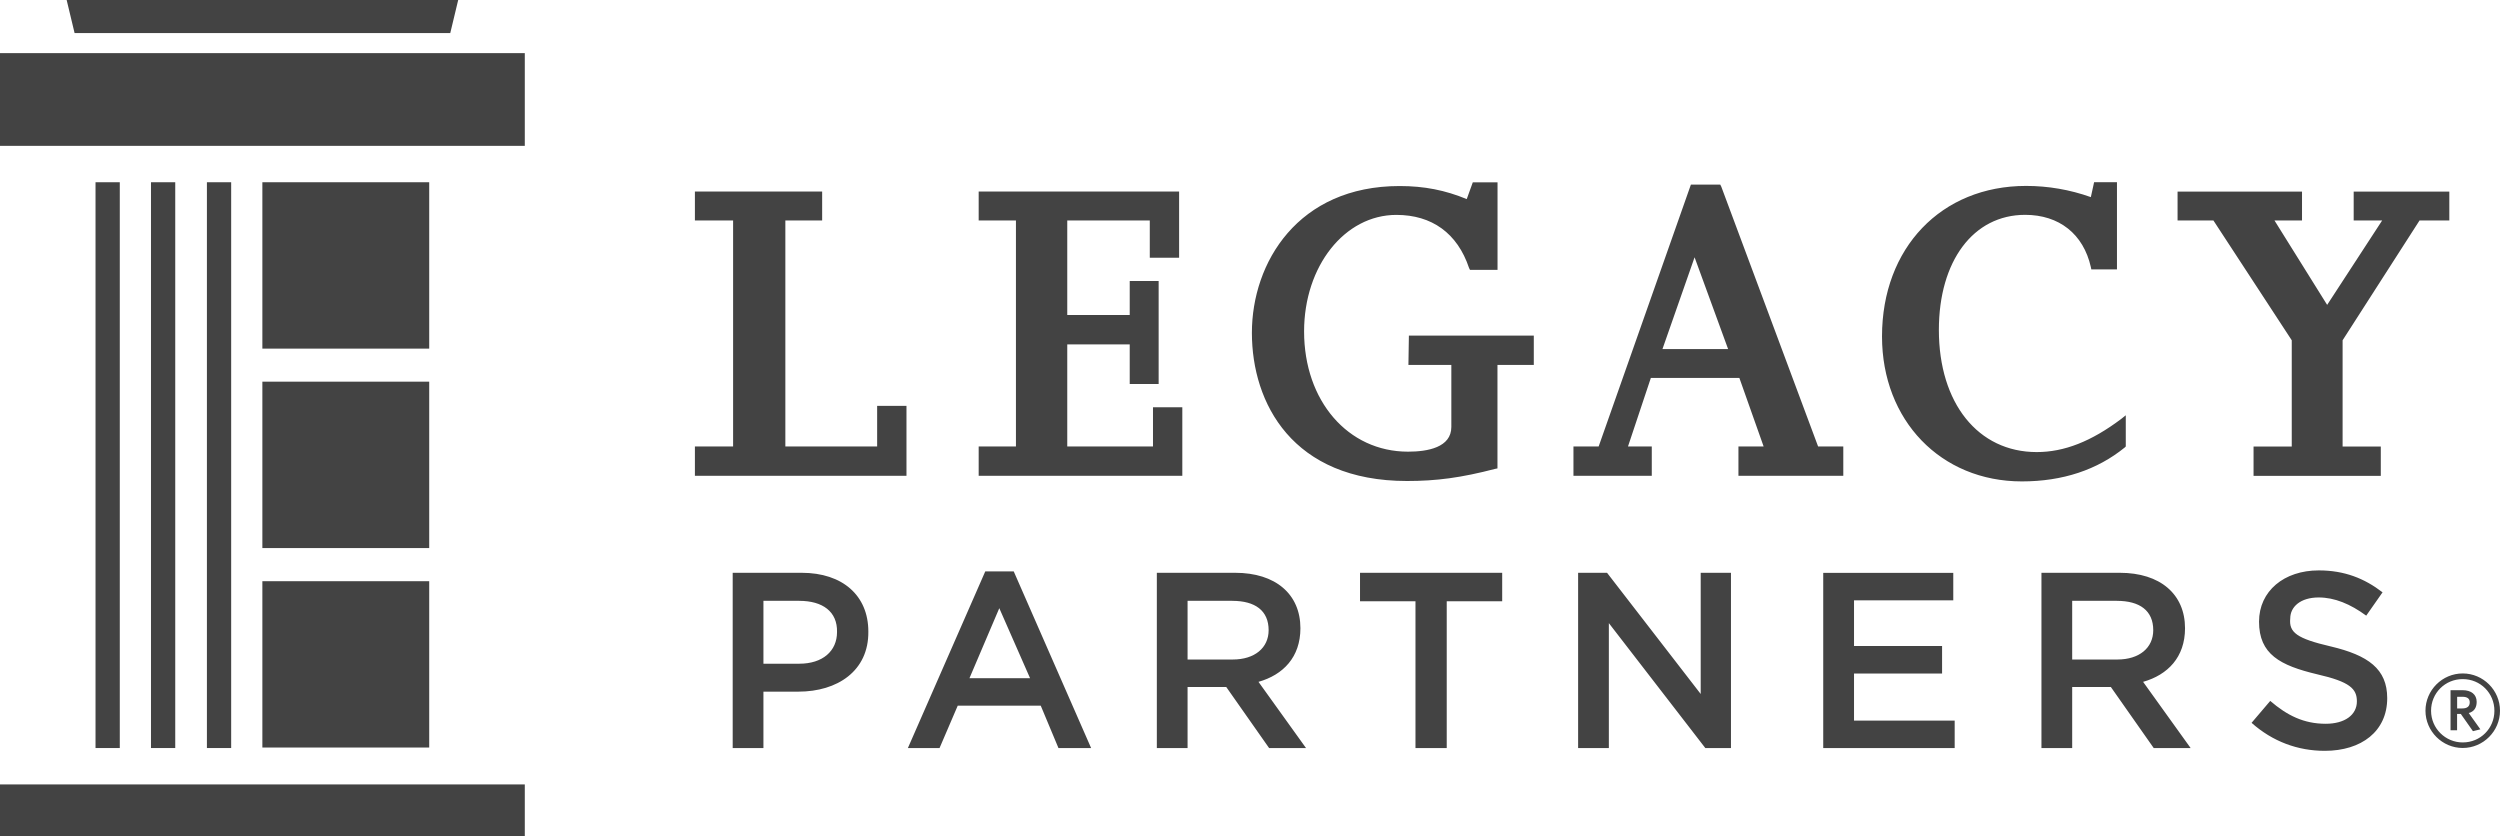
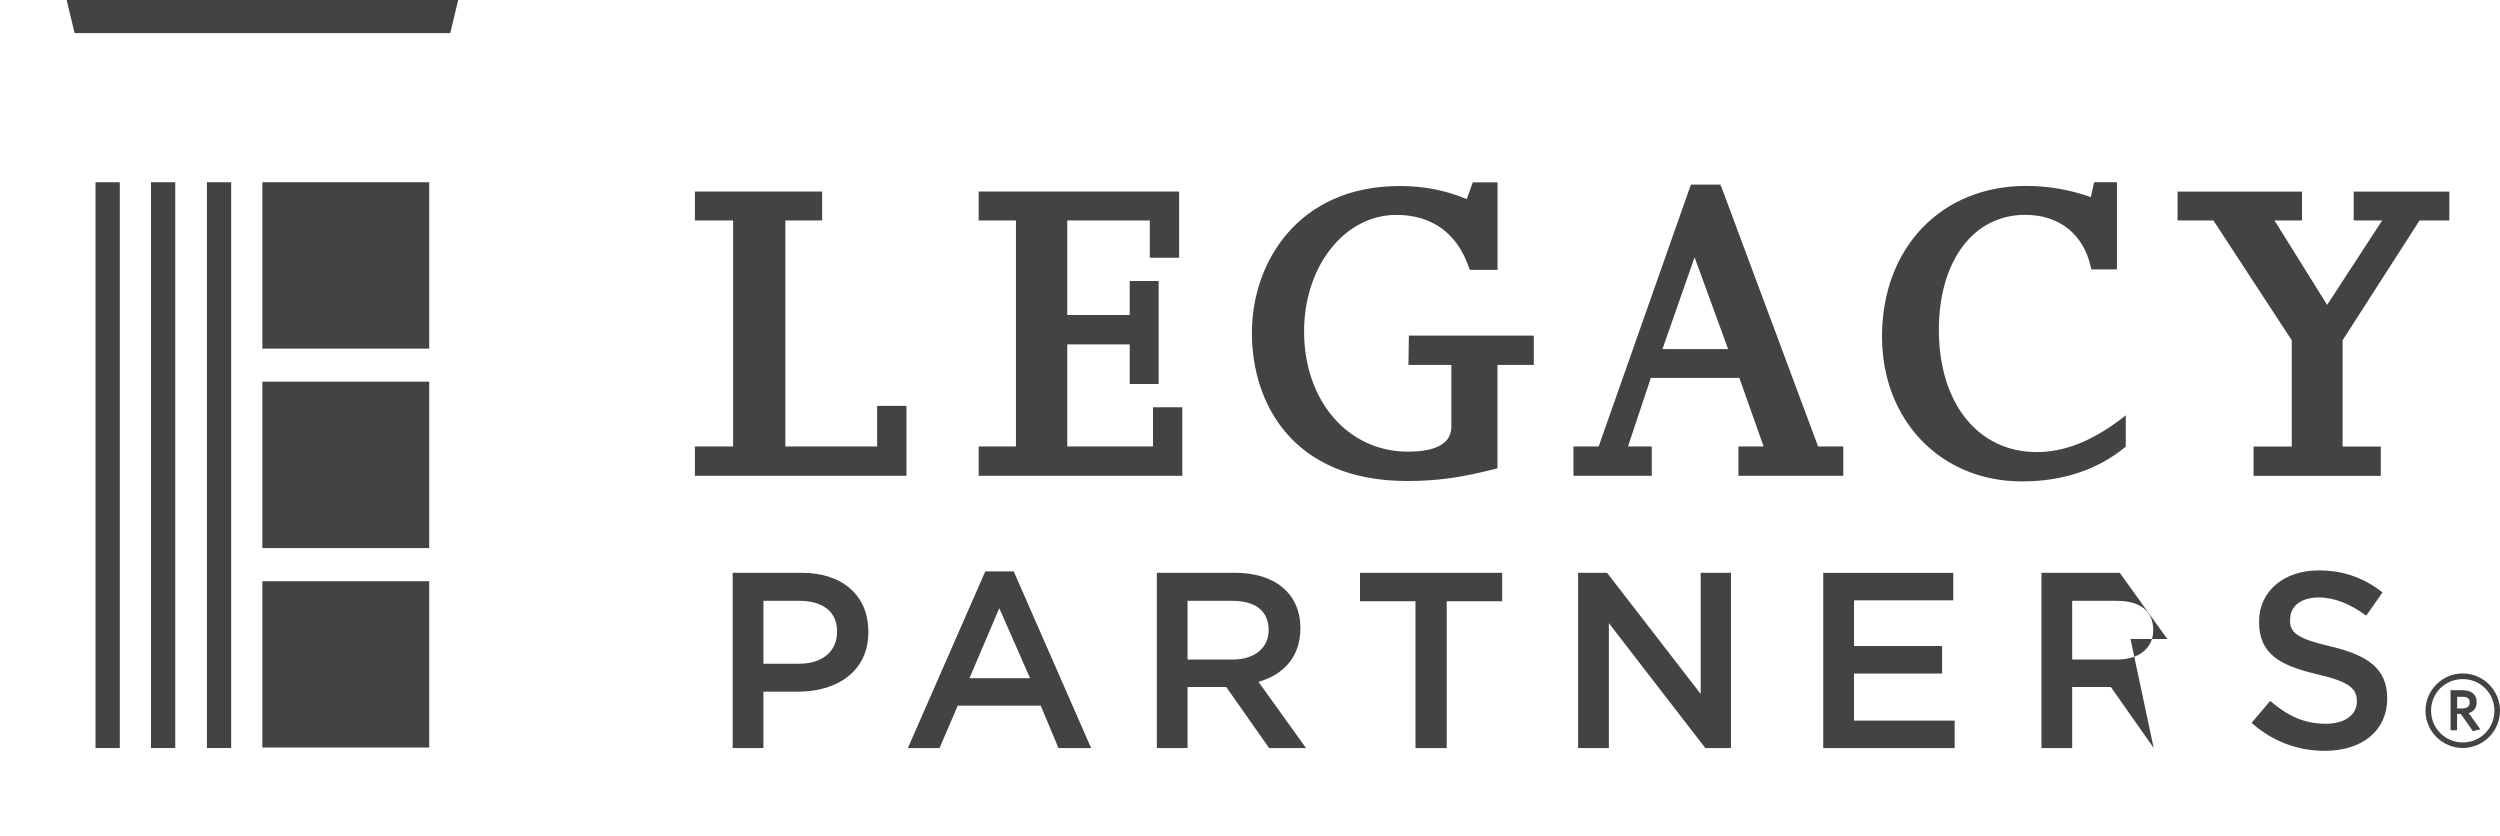
<svg xmlns="http://www.w3.org/2000/svg" id="Layer_2" data-name="Layer 2" viewBox="0 0 428.69 143.38">
  <g id="Layer_1-2" data-name="Layer 1">
    <g>
      <path d="M44.99,31.25h28.61v28.53h-28.61v-28.53Z" fill="#434343" />
      <path d="M35.48,31.25h4.16v97.02h-4.16V31.25ZM25.89,31.25h4.16v97.02h-4.16V31.25ZM16.38,31.25h4.16v97.02h-4.16V31.25Z" fill="#434343" />
      <path d="M44.99,65.45h28.61v28.53h-28.61v-28.53ZM44.99,99.66h28.61v28.53h-28.61v-28.53ZM11.43,0l1.36,5.67h64.42l1.36-5.67H11.43Z" fill="#434343" />
-       <path d="M0,9.11h89.99v15.9H0v-15.9ZM0,134.51h89.99v8.87H0v-8.87Z" fill="#434343" />
      <path d="M150.41,76.56h-15.74v-38.76h6.31v-4.96h-21.82v4.96h6.55v38.76h-6.55v5.03h36.28v-11.99h-5.03v6.95ZM197.72,76.56h-14.71v-17.5h10.71v6.79h4.96v-17.66h-4.96v5.83h-10.71v-16.22h14.15v6.39h5.03v-11.35h-34.37v4.96h6.39v38.76h-6.39v5.03h34.92v-11.75h-5.03v6.71ZM241.52,62.58h7.35v10.63c0,3.52-4.08,4.24-7.43,4.24-10.31,0-17.82-8.71-17.82-20.62,0-11.19,6.95-19.98,15.82-19.98,6.07,0,10.47,3.12,12.47,9.11l.16.32h4.72v-15.02h-4.24l-1.04,2.88c-3.68-1.52-7.27-2.24-11.51-2.24-17.42,0-25.33,13.11-25.33,25.17s6.95,25.41,26.61,25.41c5.03,0,9.27-.56,15.1-2.08l.4-.08v-17.74h6.23v-5.03h-21.42l-.08,5.03h0ZM296.34,59.86h-11.27l5.51-15.74,5.75,15.74ZM295.14,31.97l-.16-.32h-5.03l-15.82,44.91h-4.32v5.03h13.43v-5.03h-4.08l3.92-11.75h15.18l4.16,11.75h-4.32v5.03h17.98v-5.03h-4.32l-16.62-44.6ZM349.25,77.52c-10.07,0-16.78-8.39-16.78-20.94,0-11.83,5.91-19.74,14.79-19.74,5.83,0,9.99,3.28,11.27,8.95l.08.4h4.4v-14.95h-3.92l-.56,2.56c-3.6-1.28-7.35-1.92-11.11-1.92-14.55,0-24.7,10.63-24.7,25.81,0,14.39,10.07,24.86,23.98,24.86,7.03,0,12.95-2,17.66-5.83l.16-.16v-5.35l-.8.64c-5.11,3.84-9.75,5.67-14.47,5.67M403.6,32.85v4.96h4.88l-9.43,14.47-9.03-14.47h4.72v-4.96h-21.34v4.96h6.15l13.43,20.54v18.22h-6.55v5.03h21.82v-5.03h-6.55v-18.22l13.19-20.54h5.11v-4.96h-16.38Z" fill="#434343" />
-       <path d="M137.06,103.02h-6.15v10.79h6.15c4,0,6.47-2.16,6.47-5.43.08-3.52-2.48-5.35-6.47-5.35M136.9,118.6h-5.99v9.67h-5.27v-30.05h11.83c7.03,0,11.43,3.92,11.43,10.07.08,6.79-5.35,10.31-11.99,10.31M171.35,104.3l-5.11,11.99h10.39l-5.27-11.99ZM187.09,128.27h-5.59l-3.04-7.27h-14.23l-3.12,7.27h-5.43l13.27-30.29h4.88l13.27,30.29h0ZM211.31,103.02h-7.67v10.07h7.75c3.76,0,6.15-2,6.15-5.03,0-3.36-2.32-5.03-6.23-5.03M217.62,128.27l-7.35-10.47h-6.63v10.47h-5.27v-30.05h13.43c6.95,0,11.19,3.68,11.19,9.51,0,4.96-2.96,7.99-7.19,9.19l8.15,11.35h-6.31ZM248.07,128.27h-5.35v-25.17h-9.51v-4.88h24.38v4.88h-9.51v25.17ZM291.63,98.22h5.19v30.05h-4.4l-16.54-21.42v21.42h-5.27v-30.05h4.96l16.06,20.78v-20.78ZM334.94,102.94h-17.02v7.83h15.1v4.72h-15.1v8.07h17.26v4.72h-22.54v-30.05h22.3v4.72ZM363,103.02h-7.67v10.07h7.75c3.76,0,6.15-2,6.15-5.03,0-3.36-2.32-5.03-6.23-5.03M369.31,128.27l-7.35-10.47h-6.63v10.47h-5.27v-30.05h13.43c6.95,0,11.19,3.68,11.19,9.51,0,4.96-2.96,7.99-7.19,9.19l8.15,11.35h-6.31ZM399.68,110.85c6.39,1.52,9.67,3.84,9.67,8.87,0,5.67-4.4,9.03-10.71,9.03-4.64,0-8.95-1.6-12.55-4.8l3.2-3.76c2.88,2.48,5.75,3.92,9.51,3.92,3.28,0,5.35-1.52,5.35-3.84,0-2.16-1.2-3.36-6.79-4.64-6.39-1.52-9.99-3.44-9.99-9.03,0-5.27,4.32-8.79,10.23-8.79,4.4,0,7.83,1.36,10.95,3.76l-2.8,4c-2.72-2-5.43-3.12-8.15-3.12-3.12,0-4.88,1.6-4.88,3.6-.24,2.4,1.12,3.44,6.95,4.8M422.3,127.31c-2.96,0-5.43-2.4-5.43-5.43s2.4-5.43,5.43-5.43,5.43,2.4,5.43,5.43-2.4,5.43-5.43,5.43M422.3,115.48c-3.52,0-6.39,2.88-6.39,6.39s2.88,6.39,6.39,6.39,6.39-2.88,6.39-6.39-2.88-6.39-6.39-6.39" fill="#434343" />
+       <path d="M137.06,103.02h-6.15v10.79h6.15c4,0,6.47-2.16,6.47-5.43.08-3.52-2.48-5.35-6.47-5.35M136.9,118.6h-5.99v9.67h-5.27v-30.05h11.83c7.03,0,11.43,3.92,11.43,10.07.08,6.79-5.35,10.31-11.99,10.31M171.35,104.3l-5.11,11.99h10.39l-5.27-11.99ZM187.09,128.27h-5.59l-3.04-7.27h-14.23l-3.12,7.27h-5.43l13.27-30.29h4.88l13.27,30.29h0ZM211.31,103.02h-7.67v10.07h7.75c3.76,0,6.15-2,6.15-5.03,0-3.36-2.32-5.03-6.23-5.03M217.62,128.27l-7.35-10.47h-6.63v10.47h-5.27v-30.05h13.43c6.95,0,11.19,3.68,11.19,9.51,0,4.96-2.96,7.99-7.19,9.19l8.15,11.35h-6.31ZM248.07,128.27h-5.35v-25.17h-9.51v-4.88h24.38v4.88h-9.51v25.17ZM291.63,98.22h5.19v30.05h-4.4l-16.54-21.42v21.42h-5.27v-30.05h4.96l16.06,20.78v-20.78ZM334.94,102.94h-17.02v7.83h15.1v4.72h-15.1v8.07h17.26v4.72h-22.54v-30.05h22.3v4.72ZM363,103.02h-7.67v10.07h7.75c3.76,0,6.15-2,6.15-5.03,0-3.36-2.32-5.03-6.23-5.03M369.31,128.27l-7.35-10.47h-6.63v10.47h-5.27v-30.05h13.43l8.15,11.35h-6.31ZM399.68,110.85c6.39,1.52,9.67,3.84,9.67,8.87,0,5.67-4.4,9.03-10.71,9.03-4.64,0-8.95-1.6-12.55-4.8l3.2-3.76c2.88,2.48,5.75,3.92,9.51,3.92,3.28,0,5.35-1.52,5.35-3.84,0-2.16-1.2-3.36-6.79-4.64-6.39-1.52-9.99-3.44-9.99-9.03,0-5.27,4.32-8.79,10.23-8.79,4.4,0,7.83,1.36,10.95,3.76l-2.8,4c-2.72-2-5.43-3.12-8.15-3.12-3.12,0-4.88,1.6-4.88,3.6-.24,2.4,1.12,3.44,6.95,4.8M422.3,127.31c-2.96,0-5.43-2.4-5.43-5.43s2.4-5.43,5.43-5.43,5.43,2.4,5.43,5.43-2.4,5.43-5.43,5.43M422.3,115.48c-3.52,0-6.39,2.88-6.39,6.39s2.88,6.39,6.39,6.39,6.39-2.88,6.39-6.39-2.88-6.39-6.39-6.39" fill="#434343" />
      <path d="M425.33,125.07l-2-2.8c.88-.24,1.36-.88,1.36-1.92,0-1.28-.96-2-2.4-2h-2.08v6.87h1.12v-2.8h.64l2.08,2.96,1.28-.32h0ZM423.5,120.44c0,.72-.48,1.04-1.28,1.04h-.88v-2h.88c.88,0,1.28.32,1.28.96" fill="#434343" />
    </g>
  </g>
</svg>